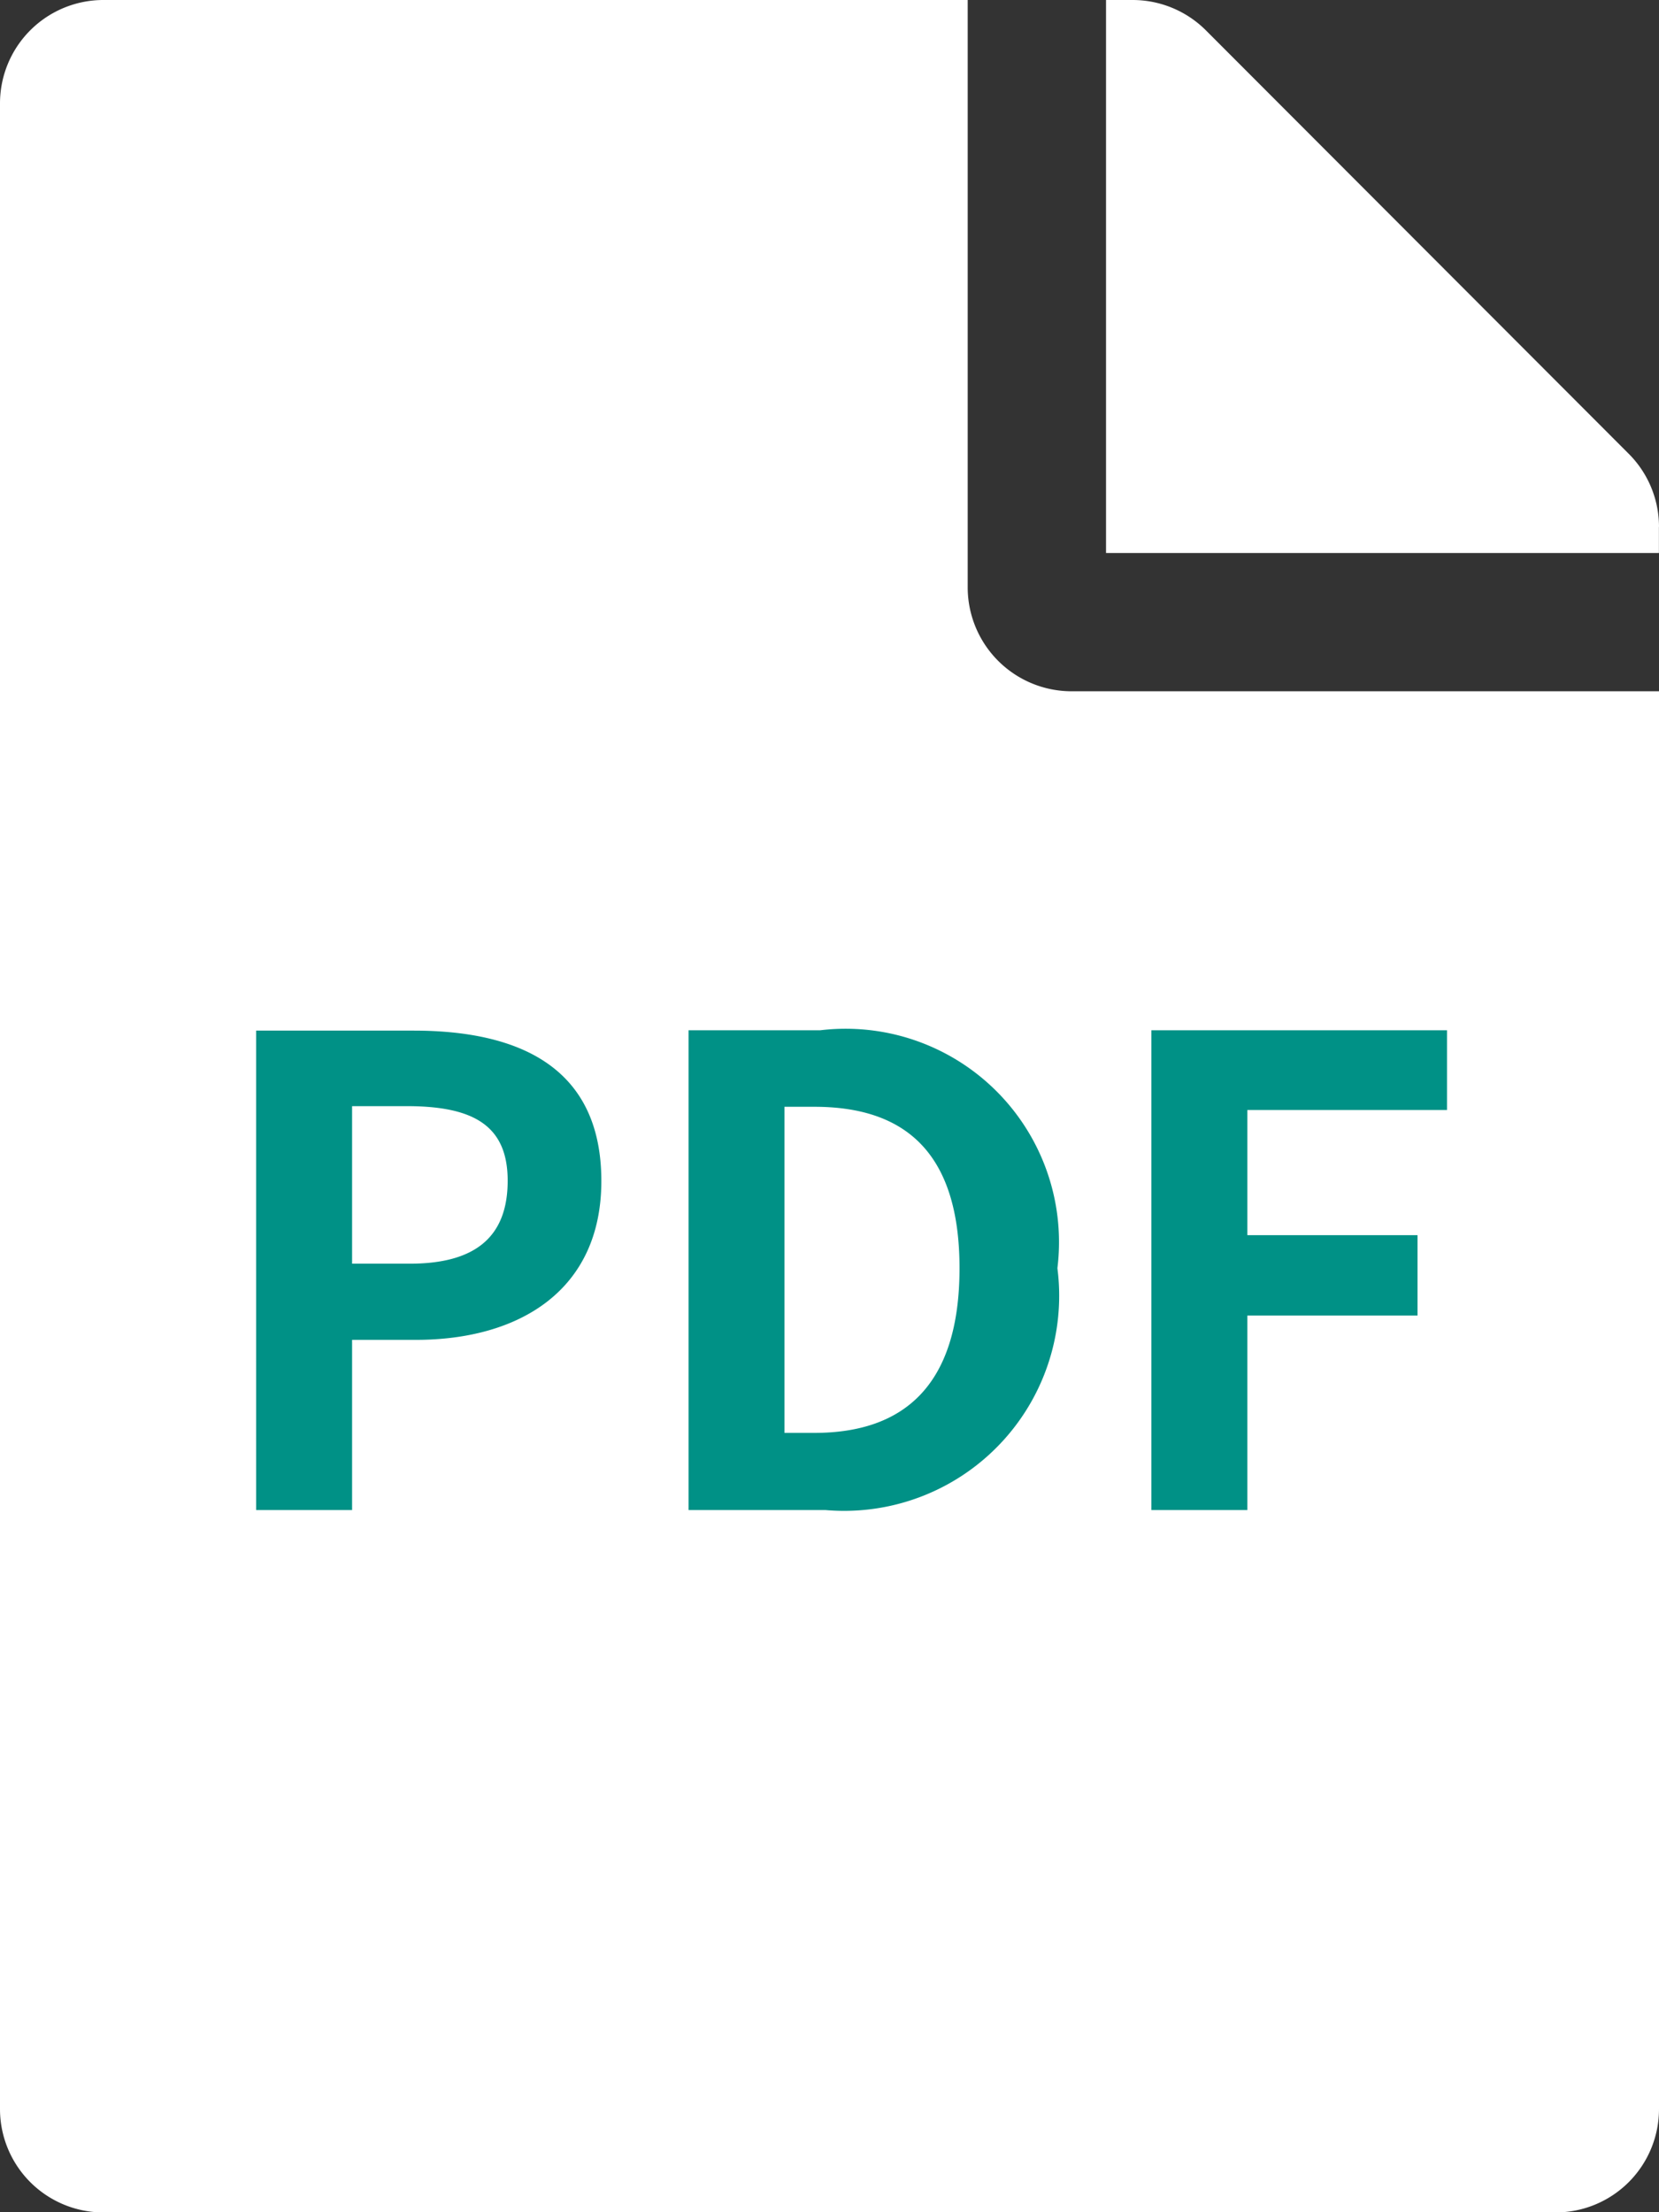
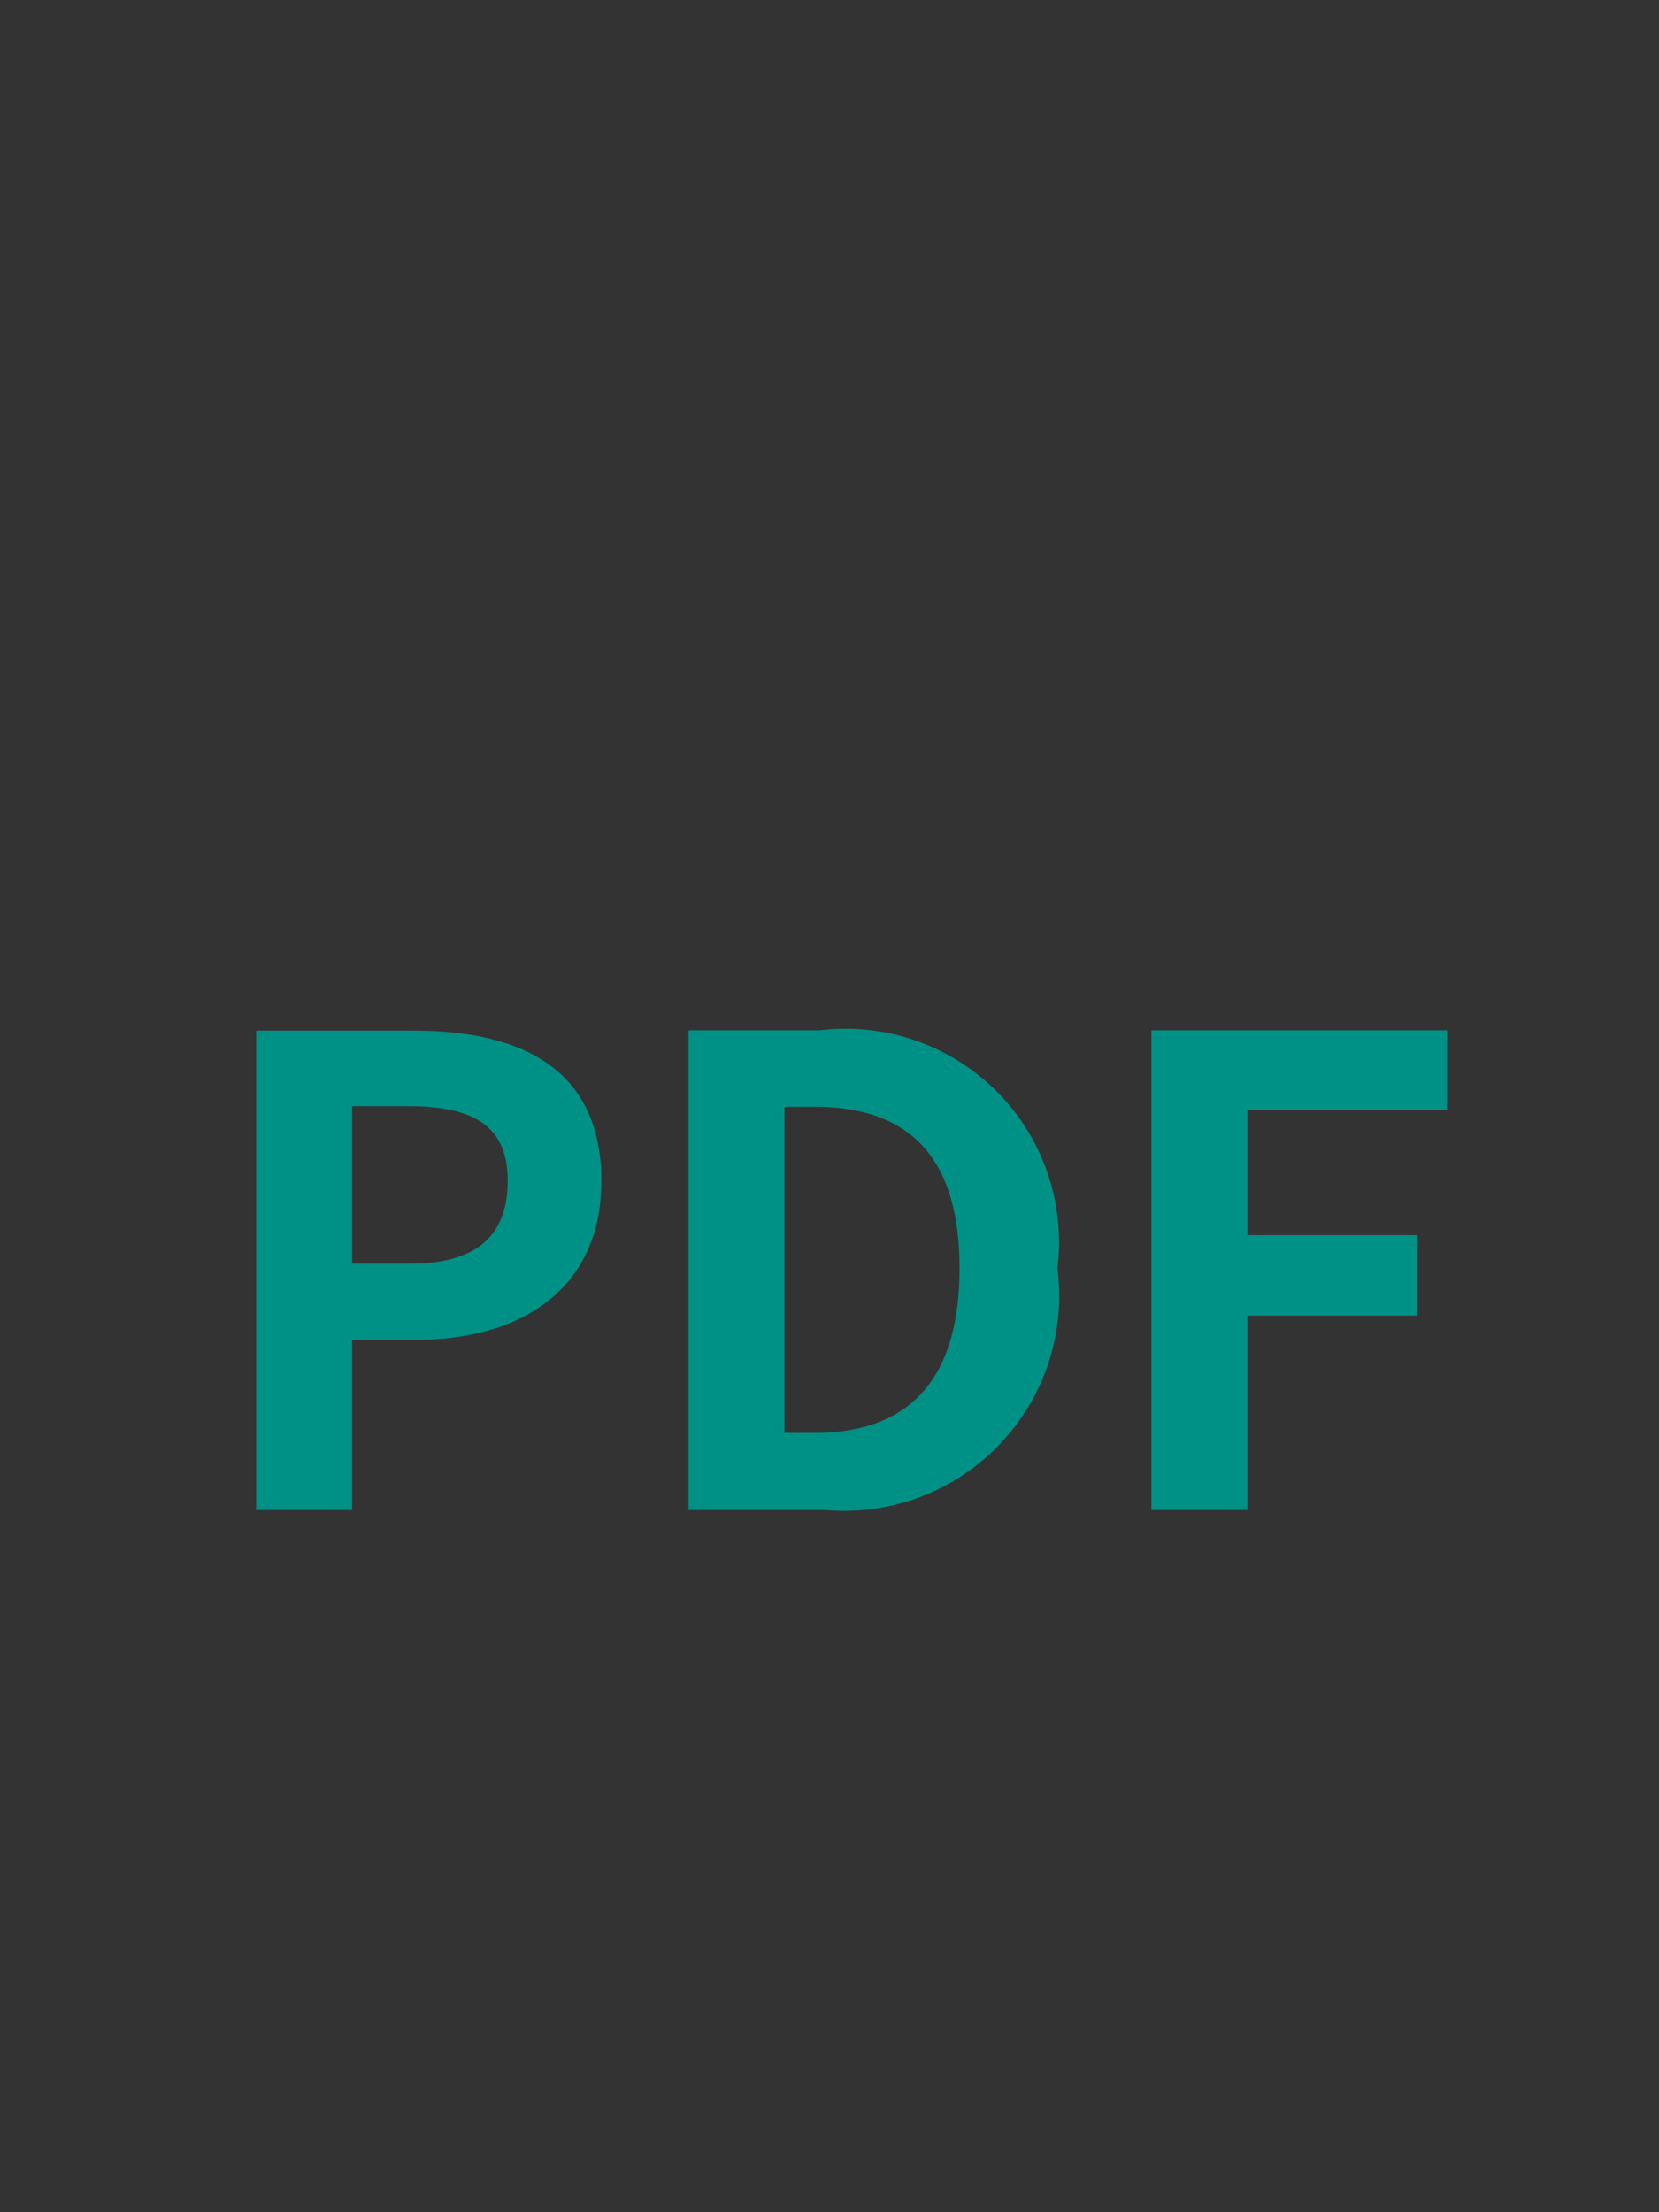
<svg xmlns="http://www.w3.org/2000/svg" width="20.473" height="27.297">
  <rect width="100%" height="100%" fill="#333333" stroke="none" />
  <g data-name="グループ 83572">
-     <path d="M11.942 7.251V0H1.28A1.276 1.276 0 000 1.28v24.737A1.276 1.276 0 001.28 27.3h17.913a1.276 1.276 0 001.28-1.28V8.53h-7.251a1.283 1.283 0 01-1.28-1.279zm8.53-.752v.325h-6.823V0h.325a1.279 1.279 0 01.906.373L20.1 5.6a1.275 1.275 0 01.373.9z" fill="#fff" />
    <path data-name="パス 34759" d="M3.161 18.633h1.184v-2.1h.788c1.272 0 2.288-.608 2.288-1.96 0-1.4-1.008-1.856-2.32-1.856h-1.94zm1.184-3.04v-1.944h.672c.816 0 1.248.232 1.248.92s-.392 1.024-1.208 1.024zm4.152 3.04h1.688a2.654 2.654 0 002.864-2.984 2.633 2.633 0 00-2.928-2.936H8.497zm1.184-.952v-4.024h.368c1.1 0 1.792.544 1.792 1.992s-.688 2.032-1.792 2.032zm4.528.952h1.184v-2.4h2.1v-.992h-2.1v-1.544h2.464v-.984h-3.648z" fill="#009186" />
  </g>
</svg>